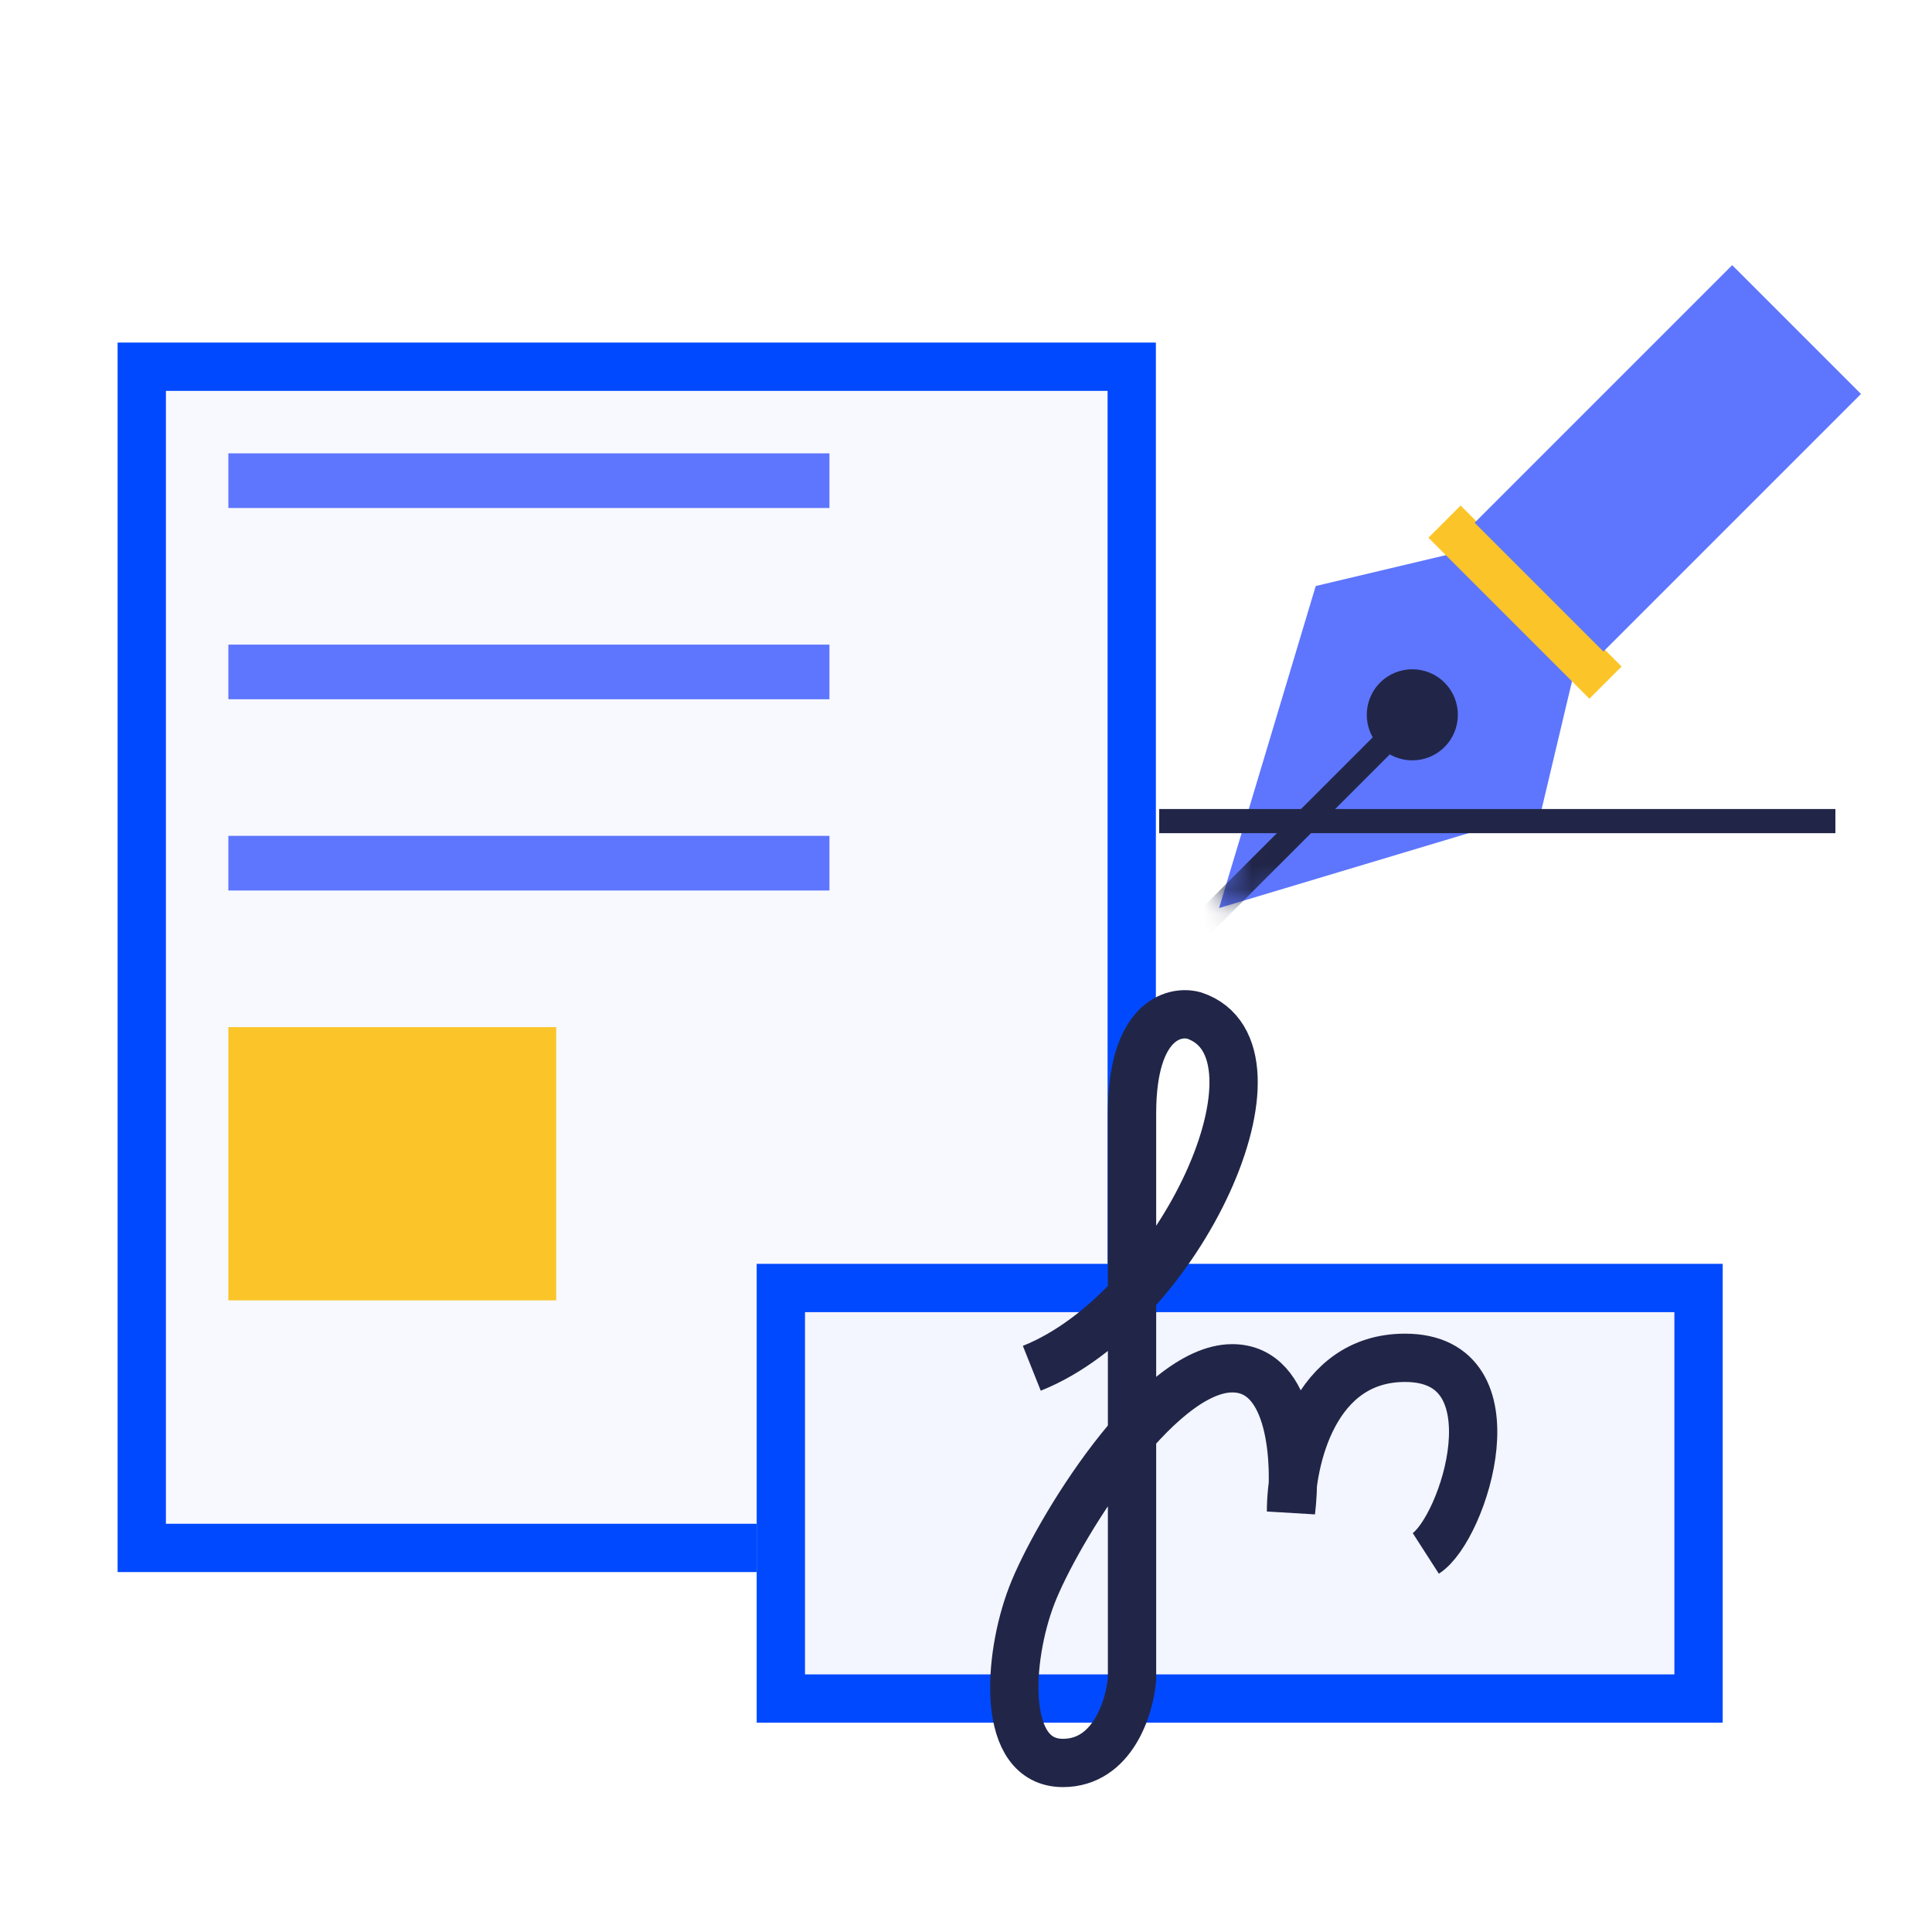
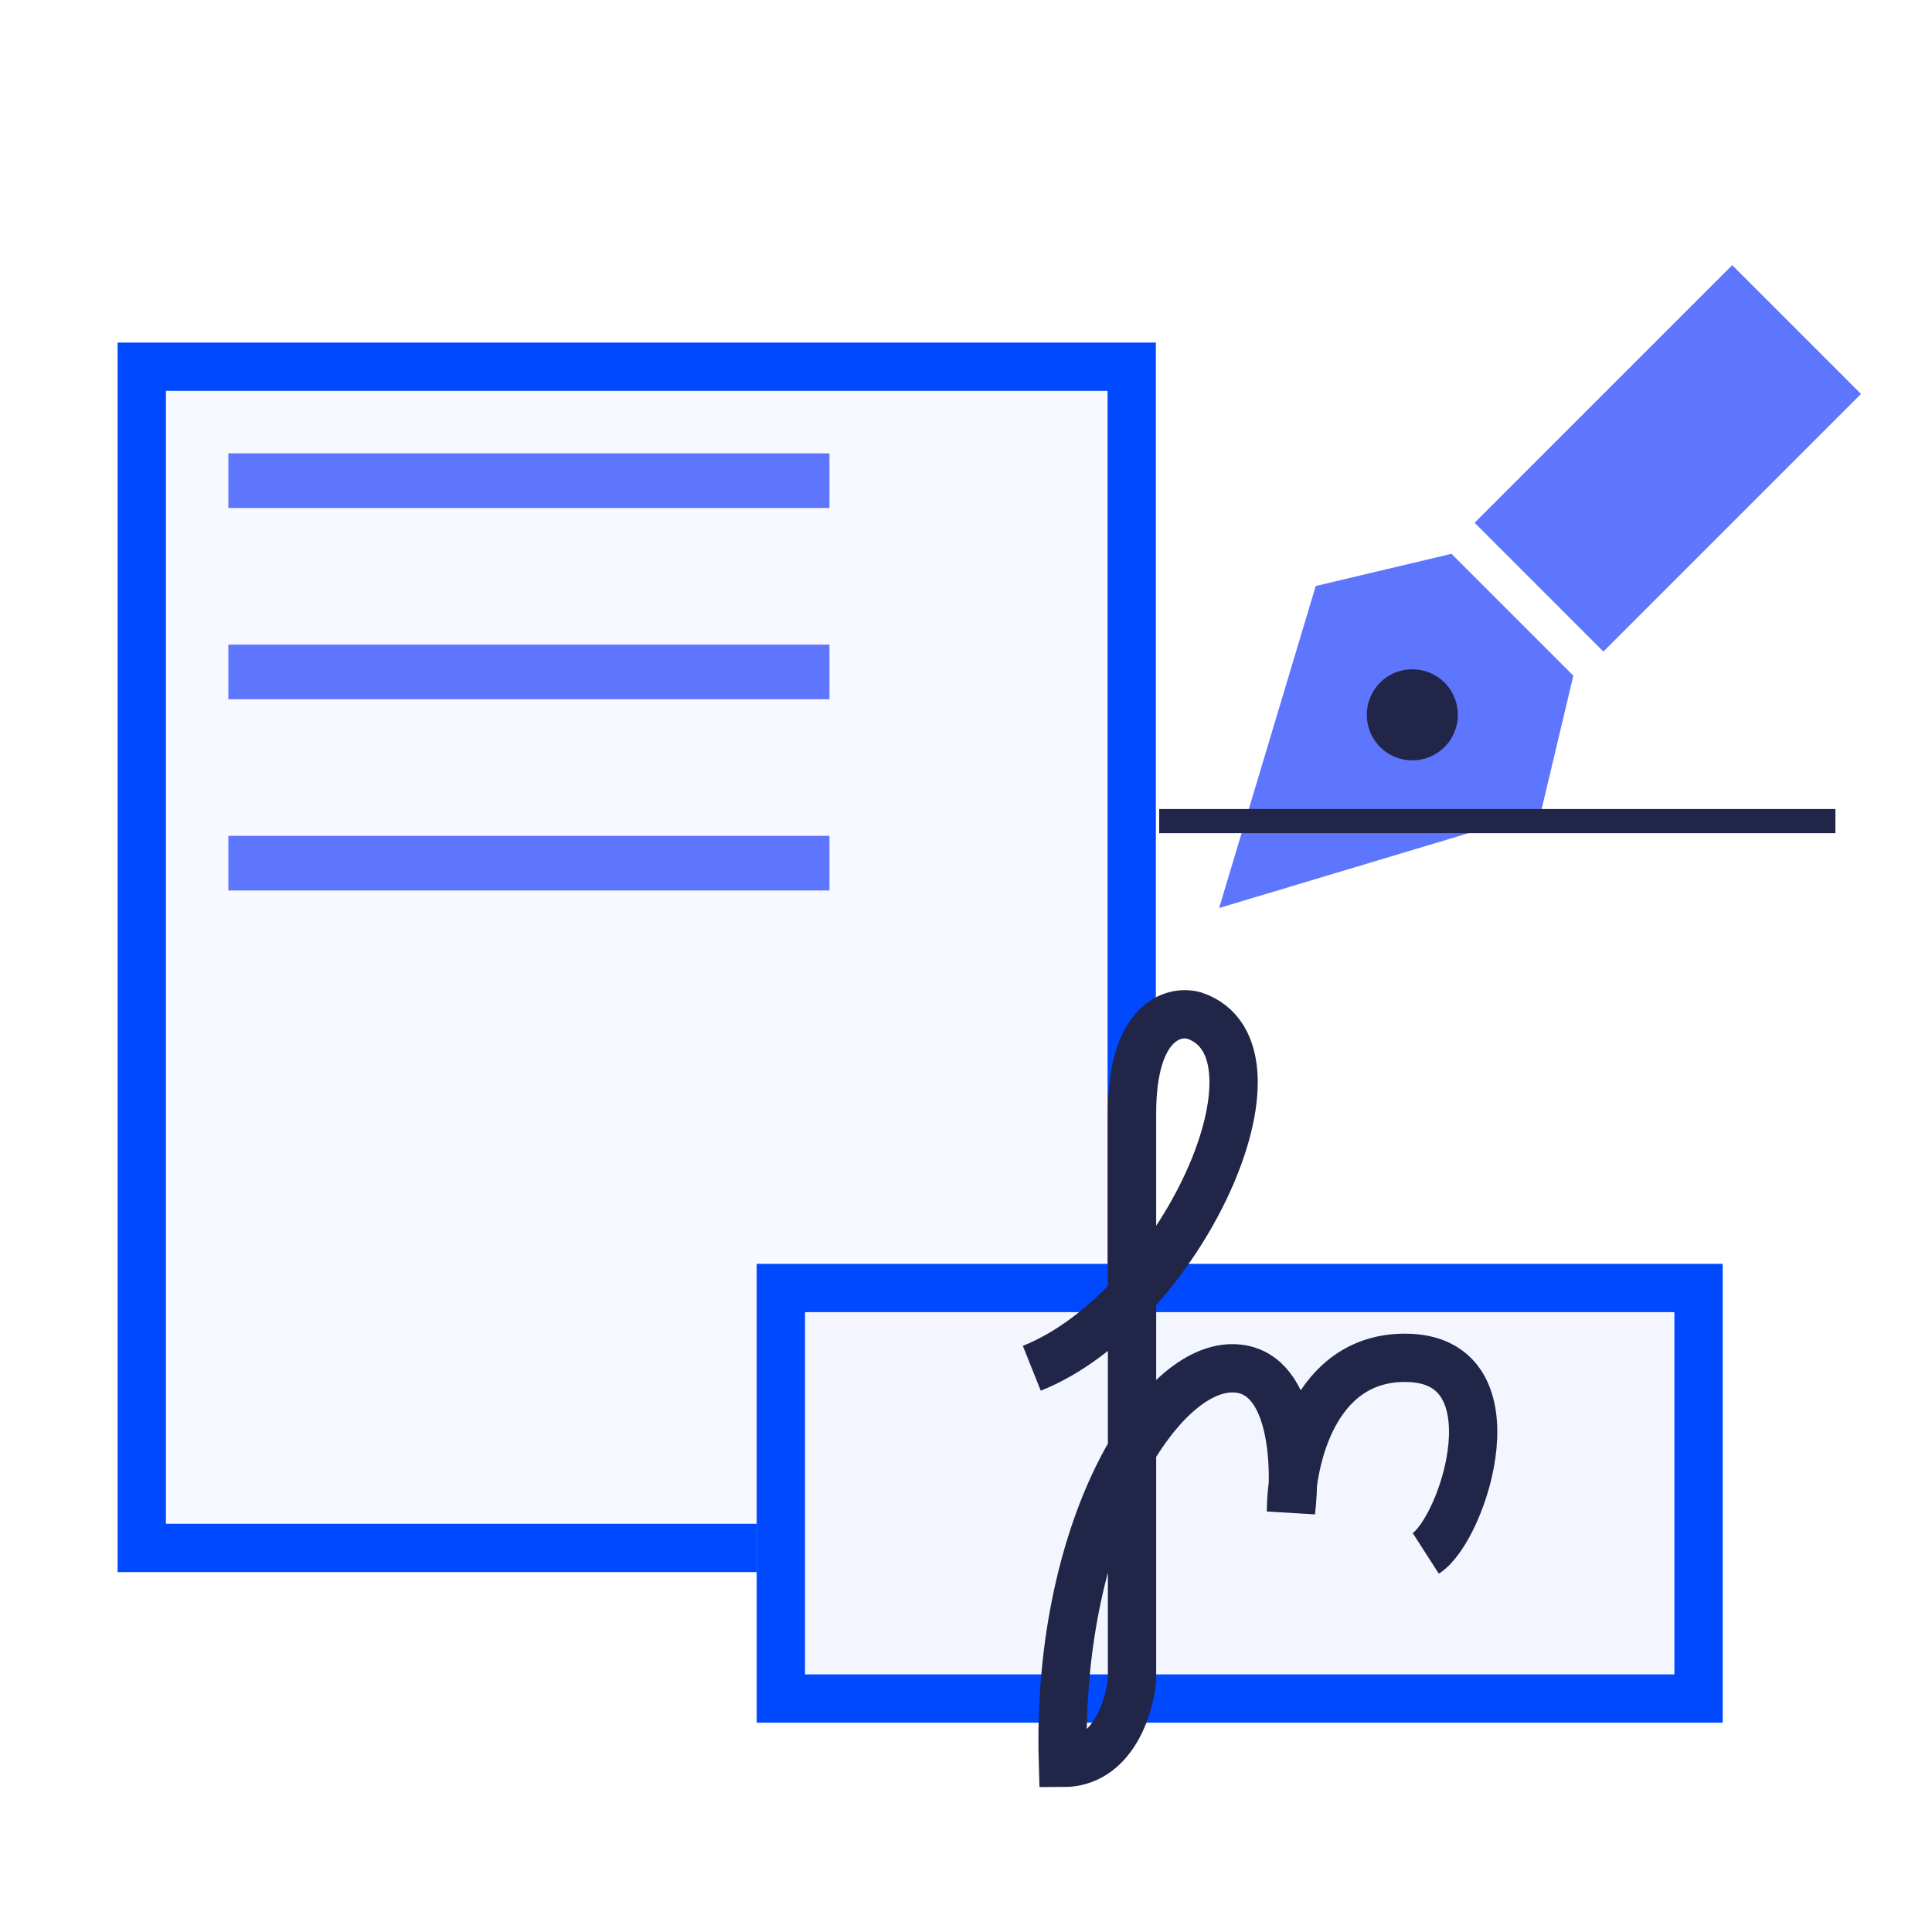
<svg xmlns="http://www.w3.org/2000/svg" width="80" height="80" viewBox="0 0 80 80" fill="none">
  <g filter="url(#filter0_d)">
    <rect x="1.537" y="10.852" width="42.992" height="50.911" fill="#F8F9FF" />
    <rect x="2.537" y="11.852" width="40.992" height="48.911" stroke="#0049FF" stroke-width="2" />
  </g>
-   <rect x="9.456" y="42.531" width="13.576" height="11.314" fill="#FBC529" />
  <rect width="24.89" height="2.263" transform="translate(9.456 18.772)" fill="#5E76FD" />
  <rect width="24.89" height="2.263" transform="translate(9.456 26.692)" fill="#5E76FD" />
  <rect width="24.89" height="2.263" transform="translate(9.456 34.611)" fill="#5E76FD" />
  <g filter="url(#filter1_d)">
    <rect x="28" y="49" width="40" height="19" fill="#F3F5FF" />
    <rect x="29" y="50" width="38" height="17" stroke="#0049FF" stroke-width="2" />
  </g>
-   <path d="M42.725 56.658C48.878 54.2 53.744 43.498 49.451 42.052C48.592 41.811 46.875 42.283 46.875 46.101C46.875 49.919 46.875 63.311 46.875 69.529C46.779 70.686 46.073 73 44.013 73C41.437 73 41.723 68.662 42.725 66.058C43.727 63.455 47.877 56.658 51.025 56.658C53.544 56.658 53.696 60.611 53.458 62.588C53.458 60.467 54.402 56.224 58.18 56.224C62.903 56.224 60.613 63.311 59.039 64.323" stroke="#212648" stroke-width="2" />
+   <path d="M42.725 56.658C48.878 54.2 53.744 43.498 49.451 42.052C48.592 41.811 46.875 42.283 46.875 46.101C46.875 49.919 46.875 63.311 46.875 69.529C46.779 70.686 46.073 73 44.013 73C43.727 63.455 47.877 56.658 51.025 56.658C53.544 56.658 53.696 60.611 53.458 62.588C53.458 60.467 54.402 56.224 58.18 56.224C62.903 56.224 60.613 63.311 59.039 64.323" stroke="#212648" stroke-width="2" />
  <g filter="url(#filter2_d)">
    <path d="M60.481 30.266L47.148 34.266L51.148 20.933L56.769 19.599L61.815 24.645L60.481 30.266Z" fill="#5E76FD" />
    <mask id="mask0" mask-type="alpha" maskUnits="userSpaceOnUse" x="47" y="19" width="15" height="16">
      <path d="M60.481 30.266L47.148 34.266L51.148 20.933L56.481 19.599L61.815 24.933L60.481 30.266Z" fill="#5E76FD" />
    </mask>
    <g mask="url(#mask0)">
-       <path d="M55.148 26.266L45.815 35.599" stroke="#212648" />
-     </g>
+       </g>
    <circle cx="55.148" cy="26.266" r="1.886" transform="rotate(45 55.148 26.266)" fill="#212648" />
-     <rect x="57.148" y="17.599" width="9.428" height="1.886" transform="rotate(45 57.148 17.599)" fill="#FBC529" />
    <rect x="68.394" y="7.647" width="7.542" height="15.085" transform="rotate(45 68.394 7.647)" fill="#5E76FD" />
  </g>
  <path d="M48 34L76 34" stroke="#212648" />
  <defs>
    <filter id="filter0_d" x="1.537" y="10.852" width="46.325" height="54.245" filterUnits="userSpaceOnUse" color-interpolation-filters="sRGB">
      <feFlood flood-opacity="0" result="BackgroundImageFix" />
      <feColorMatrix in="SourceAlpha" type="matrix" values="0 0 0 0 0 0 0 0 0 0 0 0 0 0 0 0 0 0 127 0" />
      <feOffset dx="3.333" dy="3.333" />
      <feColorMatrix type="matrix" values="0 0 0 0 0.827 0 0 0 0 0.855 0 0 0 0 1 0 0 0 1 0" />
      <feBlend mode="multiply" in2="BackgroundImageFix" result="effect1_dropShadow" />
      <feBlend mode="normal" in="SourceGraphic" in2="effect1_dropShadow" result="shape" />
    </filter>
    <filter id="filter1_d" x="28" y="49" width="43.333" height="22.333" filterUnits="userSpaceOnUse" color-interpolation-filters="sRGB">
      <feFlood flood-opacity="0" result="BackgroundImageFix" />
      <feColorMatrix in="SourceAlpha" type="matrix" values="0 0 0 0 0 0 0 0 0 0 0 0 0 0 0 0 0 0 127 0" />
      <feOffset dx="3.333" dy="3.333" />
      <feColorMatrix type="matrix" values="0 0 0 0 0.827 0 0 0 0 0.855 0 0 0 0 1 0 0 0 1 0" />
      <feBlend mode="multiply" in2="BackgroundImageFix" result="effect1_dropShadow" />
      <feBlend mode="normal" in="SourceGraphic" in2="effect1_dropShadow" result="shape" />
    </filter>
    <filter id="filter2_d" x="47.148" y="7.647" width="29.913" height="29.952" filterUnits="userSpaceOnUse" color-interpolation-filters="sRGB">
      <feFlood flood-opacity="0" result="BackgroundImageFix" />
      <feColorMatrix in="SourceAlpha" type="matrix" values="0 0 0 0 0 0 0 0 0 0 0 0 0 0 0 0 0 0 127 0" />
      <feOffset dx="3.333" dy="3.333" />
      <feColorMatrix type="matrix" values="0 0 0 0 0.827 0 0 0 0 0.855 0 0 0 0 1 0 0 0 1 0" />
      <feBlend mode="multiply" in2="BackgroundImageFix" result="effect1_dropShadow" />
      <feBlend mode="normal" in="SourceGraphic" in2="effect1_dropShadow" result="shape" />
    </filter>
  </defs>
</svg>